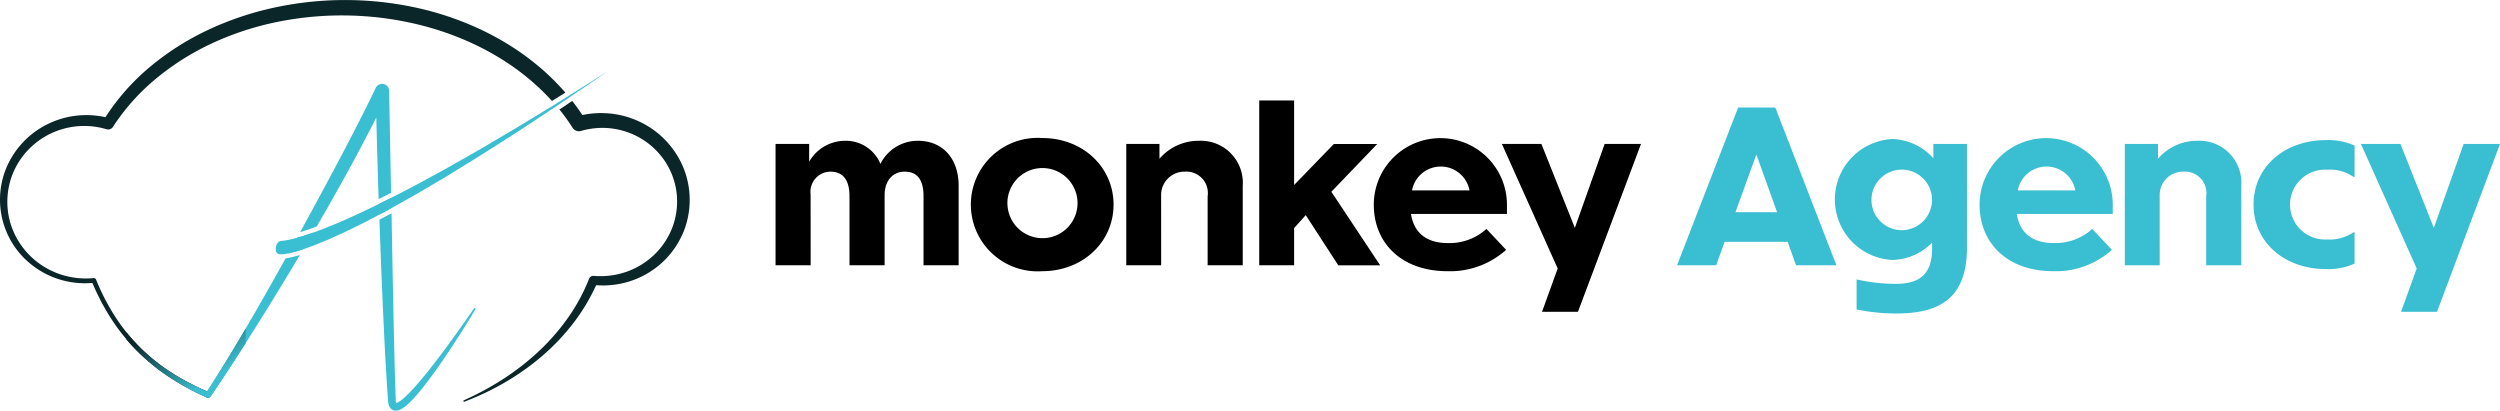
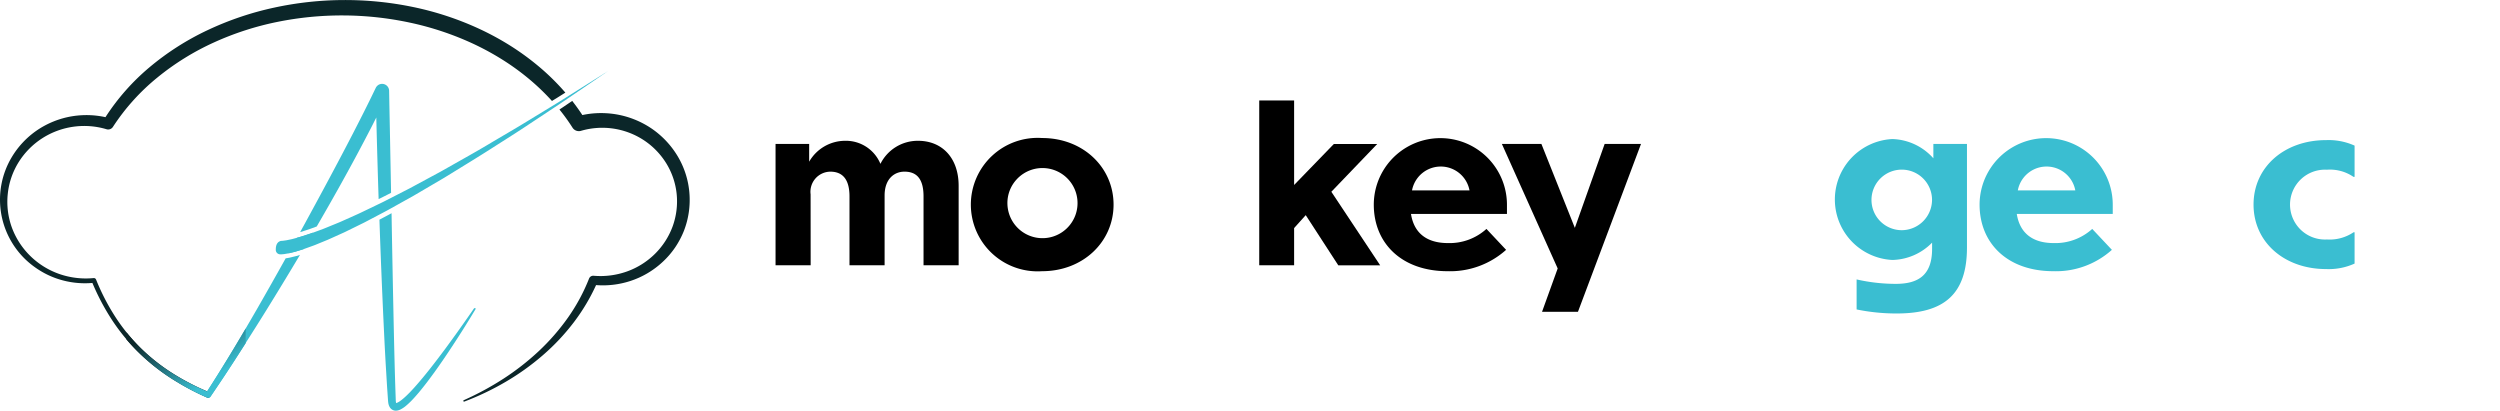
<svg xmlns="http://www.w3.org/2000/svg" width="309.458" height="50.834" viewBox="0 0 309.458 50.834">
  <defs>
    <linearGradient id="linear-gradient" x1="0.06" y1="-0.158" x2="0.902" y2="0.554" gradientUnits="objectBoundingBox">
      <stop offset="0.226" stop-color="#0b2629" />
      <stop offset="0.976" stop-color="#3abed1" />
    </linearGradient>
  </defs>
  <g id="Groupe_212" data-name="Groupe 212" transform="translate(-2716 -769)">
    <g id="Groupe_206" data-name="Groupe 206" transform="translate(2812.002 781.429)">
      <path id="Tracé_726" data-name="Tracé 726" d="M653.453,872.309h-4.346v-15.02h4.161v2.2a5.143,5.143,0,0,1,4.422-2.59,4.626,4.626,0,0,1,4.4,2.856,5.16,5.16,0,0,1,4.658-2.856c2.98,0,5.023,2.12,5.023,5.573v9.838h-4.346v-8.53c0-2.25-.915-3.061-2.359-3.061-1.257,0-2.46.889-2.46,2.957v8.635h-4.346v-8.53c0-2.25-.969-3.061-2.381-3.061a2.49,2.49,0,0,0-2.434,2.8Z" transform="translate(-649.109 -851.9)" />
      <path id="Tracé_727" data-name="Tracé 727" d="M751.913,863.945c0,4.6-3.768,8.242-8.844,8.242a8.261,8.261,0,1,1,0-16.484C748.145,855.7,751.913,859.34,751.913,863.945Zm-13.135,0a4.34,4.34,0,1,0,1.187-3.173,4.31,4.31,0,0,0-1.187,3.173Z" transform="translate(-710.075 -851.046)" />
-       <path id="Tracé_728" data-name="Tracé 728" d="M806.3,872.309h-4.318v-15.02h4.108v1.832a6.4,6.4,0,0,1,4.919-2.224,5.2,5.2,0,0,1,5.39,5.573v9.838h-4.346v-8.53a2.659,2.659,0,0,0-2.826-3.061,2.891,2.891,0,0,0-2.931,2.8Z" transform="translate(-758.571 -851.9)" />
      <path id="Tracé_729" data-name="Tracé 729" d="M865.7,853.5l-1.439,1.6v4.6h-4.318V839.3h4.318v10.466l4.919-5.075h5.368l-5.678,5.914,6.044,9.106h-5.185Z" transform="translate(-800.073 -839.297)" />
      <path id="Tracé_730" data-name="Tracé 730" d="M919.018,872.181c-5.7,0-9.132-3.477-9.132-8.242a8.242,8.242,0,0,1,16.484.026v1.125H914.49c.366,2.36,1.936,3.61,4.579,3.61a6.8,6.8,0,0,0,4.762-1.753l2.433,2.59A10.364,10.364,0,0,1,919.018,872.181Zm-4.4-10h7.117a3.62,3.62,0,0,0-7.117,0Z" transform="translate(-835.836 -851.04)" />
      <path id="Tracé_731" data-name="Tracé 731" d="M975.146,879.055H970.7l1.936-5.364-6.907-15.411h4.893l4.139,10.387,3.689-10.388h4.5Z" transform="translate(-875.823 -852.89)" />
-       <path id="Tracé_732" data-name="Tracé 732" d="M1055.8,859.045H1048l-1.047,2.9h-4.843l7.562-19.519h4.6l7.563,19.519h-5Zm-1.308-3.663-2.564-7.143-2.591,7.143Z" transform="translate(-930.52 -841.542)" fill="#3abed1" />
      <path id="Tracé_733" data-name="Tracé 733" d="M1118.521,877.746a24.257,24.257,0,0,1-4.967-.5v-3.715a21.9,21.9,0,0,0,4.843.549c2.669,0,4.5-.969,4.5-4.318v-.785a7.078,7.078,0,0,1-4.919,2.145,7.493,7.493,0,0,1,0-14.967,7.061,7.061,0,0,1,5.077,2.382v-1.78h4.16v12.847C1127.207,875.418,1124.329,877.746,1118.521,877.746Zm4.37-14.025a3.748,3.748,0,1,0-3.741,3.716,3.769,3.769,0,0,0,3.741-3.716Z" transform="translate(-979.739 -851.372)" fill="#3abed1" />
      <path id="Tracé_734" data-name="Tracé 734" d="M1183.11,872.181c-5.705,0-9.133-3.477-9.133-8.242a8.242,8.242,0,1,1,16.484.026v1.125h-11.88c.373,2.36,1.936,3.61,4.579,3.61a6.8,6.8,0,0,0,4.762-1.753l2.433,2.59a10.366,10.366,0,0,1-7.246,2.644Zm-4.4-10h7.117a3.62,3.62,0,0,0-7.117,0Z" transform="translate(-1024.94 -851.04)" fill="#3abed1" />
-       <path id="Tracé_735" data-name="Tracé 735" d="M1241.6,872.309h-4.318v-15.02h4.108v1.832a6.4,6.4,0,0,1,4.919-2.224,5.2,5.2,0,0,1,5.391,5.573v9.838h-4.346v-8.53a2.659,2.659,0,0,0-2.826-3.061,2.891,2.891,0,0,0-2.931,2.8Z" transform="translate(-1070.268 -851.901)" fill="#3abed1" />
      <path id="Tracé_736" data-name="Tracé 736" d="M1305.906,871.9a7.746,7.746,0,0,1-3.532.68c-5.129,0-8.975-3.3-8.975-7.98s3.85-7.981,8.975-7.981a7.821,7.821,0,0,1,3.532.68v3.872h-.13a5.139,5.139,0,0,0-3.3-.889,4.324,4.324,0,1,0,0,8.635,5.3,5.3,0,0,0,3.3-.889h.13Z" transform="translate(-1110.45 -851.703)" fill="#3abed1" />
-       <path id="Tracé_737" data-name="Tracé 737" d="M1349.628,879.055h-4.448l1.936-5.364-6.907-15.411h4.893l4.134,10.388,3.689-10.388h4.5Z" transform="translate(-1143.97 -852.89)" fill="#3abed1" />
    </g>
    <g id="Groupe_211" data-name="Groupe 211" transform="translate(2716.002 769.001)">
-       <path id="Tracé_768" data-name="Tracé 768" d="M508.17,869.941a10.507,10.507,0,0,0-1.446-4.527,10.973,10.973,0,0,0-3.271-3.462,11.157,11.157,0,0,0-4.444-1.749,11.39,11.39,0,0,0-2.4-.122,11.059,11.059,0,0,0-1.688.227q-.592-.9-1.256-1.75l-1.181.8h0l-.4.264a24.044,24.044,0,0,1,1.617,2.246l.008.013a.931.931,0,0,0,1.047.394,9.376,9.376,0,0,1,7.735,1.129,9.262,9.262,0,0,1,2.809,2.868,8.961,8.961,0,0,1,1.3,3.8,9.119,9.119,0,0,1-.49,4.013,9.264,9.264,0,0,1-2.2,3.422,9.457,9.457,0,0,1-3.477,2.182,9.761,9.761,0,0,1-4.1.525h-.018a.55.55,0,0,0-.558.347,23.083,23.083,0,0,1-2.6,4.819,27.234,27.234,0,0,1-3.623,4.161,31.464,31.464,0,0,1-4.375,3.417,35.923,35.923,0,0,1-4.909,2.657.093.093,0,1,0,.071.172,33.765,33.765,0,0,0,5.085-2.428,30.517,30.517,0,0,0,4.606-3.288,26.868,26.868,0,0,0,3.895-4.146,24.125,24.125,0,0,0,2.718-4.556,10.943,10.943,0,0,0,4.217-.5,10.773,10.773,0,0,0,4.027-2.371A10.357,10.357,0,0,0,506.4,876.7a10.716,10.716,0,0,0,1.107-2.1,10.565,10.565,0,0,0,.662-4.663Z" transform="translate(-422.836 -846.067)" fill="#0b2629" />
+       <path id="Tracé_768" data-name="Tracé 768" d="M508.17,869.941a10.507,10.507,0,0,0-1.446-4.527,10.973,10.973,0,0,0-3.271-3.462,11.157,11.157,0,0,0-4.444-1.749,11.39,11.39,0,0,0-2.4-.122,11.059,11.059,0,0,0-1.688.227q-.592-.9-1.256-1.75l-1.181.8h0l-.4.264a24.044,24.044,0,0,1,1.617,2.246a.931.931,0,0,0,1.047.394,9.376,9.376,0,0,1,7.735,1.129,9.262,9.262,0,0,1,2.809,2.868,8.961,8.961,0,0,1,1.3,3.8,9.119,9.119,0,0,1-.49,4.013,9.264,9.264,0,0,1-2.2,3.422,9.457,9.457,0,0,1-3.477,2.182,9.761,9.761,0,0,1-4.1.525h-.018a.55.55,0,0,0-.558.347,23.083,23.083,0,0,1-2.6,4.819,27.234,27.234,0,0,1-3.623,4.161,31.464,31.464,0,0,1-4.375,3.417,35.923,35.923,0,0,1-4.909,2.657.093.093,0,1,0,.071.172,33.765,33.765,0,0,0,5.085-2.428,30.517,30.517,0,0,0,4.606-3.288,26.868,26.868,0,0,0,3.895-4.146,24.125,24.125,0,0,0,2.718-4.556,10.943,10.943,0,0,0,4.217-.5,10.773,10.773,0,0,0,4.027-2.371A10.357,10.357,0,0,0,506.4,876.7a10.716,10.716,0,0,0,1.107-2.1,10.565,10.565,0,0,0,.662-4.663Z" transform="translate(-422.836 -846.067)" fill="#0b2629" />
      <path id="Tracé_769" data-name="Tracé 769" d="M231.732,823.977a9.552,9.552,0,0,1,2.917-2.944,9.633,9.633,0,0,1,7.954-1.112.7.7,0,0,0,.789-.292l.01-.016a26.517,26.517,0,0,1,5.482-6.087,31.967,31.967,0,0,1,6.989-4.34,36.385,36.385,0,0,1,7.844-2.546,40.2,40.2,0,0,1,16.415.079,36.823,36.823,0,0,1,7.8,2.594,33.3,33.3,0,0,1,3.61,1.956,30.253,30.253,0,0,1,3.323,2.4,28.163,28.163,0,0,1,2.871,2.75l.575-.351,1.083-.681a28.58,28.58,0,0,0-3.271-3.224,32.2,32.2,0,0,0-3.524-2.573,34.421,34.421,0,0,0-3.824-2.081,37.708,37.708,0,0,0-8.235-2.72,41.48,41.48,0,0,0-17.2.079,38.151,38.151,0,0,0-8.192,2.768,33.079,33.079,0,0,0-7.291,4.666,27.56,27.56,0,0,0-5.39,6.125,10.751,10.751,0,0,0-1.8-.244,11.15,11.15,0,0,0-2.347.134,10.883,10.883,0,0,0-4.325,1.733,10.677,10.677,0,0,0-3.163,3.386,10.253,10.253,0,0,0,1.84,12.7A10.842,10.842,0,0,0,234.5,837.5a10.3,10.3,0,0,0,2.073.946,10.7,10.7,0,0,0,4.278.5,28.719,28.719,0,0,0,2.311,4.407,24.429,24.429,0,0,0,3.266,4.045,25.365,25.365,0,0,0,4.046,3.267,32.121,32.121,0,0,0,4.575,2.468.348.348,0,0,0,.238.016l-.249-.791a29.765,29.765,0,0,1-4.23-2.21A23.889,23.889,0,0,1,246.822,847a22.968,22.968,0,0,1-3.193-3.947,27.234,27.234,0,0,1-2.324-4.527.293.293,0,0,0-.3-.182h0a10,10,0,0,1-4.23-.5,9.709,9.709,0,0,1-3.607-2.233,9.56,9.56,0,0,1-2.292-3.541,9.333,9.333,0,0,1-.5-4.161,9.213,9.213,0,0,1,1.356-3.932Z" transform="translate(-229.415 -803.923)" fill="#0b2629" />
      <g id="Groupe_210" data-name="Groupe 210" transform="translate(25.616 8.761)">
        <path id="Tracé_770" data-name="Tracé 770" d="M379.387,863.291h.067l.133-.007.315-.044a3.241,3.241,0,0,0,.325-.059l.331-.069.166-.035.168-.045.335-.09c.224-.063.448-.112.672-.19l.672-.216c.224-.073.449-.14.671-.226l1.336-.492c.443-.175.883-.361,1.325-.54l.663-.272c.221-.09.438-.193.657-.289l1.312-.587c.218-.1.438-.194.655-.3l.649-.312,1.3-.624c.432-.209.868-.412,1.293-.636L395,856.941l.321-.165.318-.171.635-.343,1.271-.686,1.272-.686.318-.172.315-.178.629-.355c1.676-.951,3.364-1.882,5.019-2.873s3.331-1.945,4.972-2.96l2.471-1.506,1.236-.753,1.225-.77,4.9-3.084-4.787,3.259-1.2.814-1.208.8-2.417,1.6c-1.6,1.075-3.241,2.1-4.869,3.142s-3.279,2.045-4.925,3.06l-.618.379-.309.19-.313.184-1.251.734-1.251.734-.626.367-.313.184-.317.177-2.537,1.416c-.42.24-.852.462-1.281.688l-1.287.678-.644.339c-.216.111-.435.215-.653.323l-1.309.643c-.219.106-.434.218-.657.318l-.666.3c-.445.2-.887.405-1.335.6l-1.361.558c-.225.1-.46.177-.692.262l-.7.252c-.229.089-.475.154-.713.231l-.36.11-.18.055-.187.046-.375.092c-.125.031-.248.063-.384.084l-.4.07-.227.022-.114.01h-.178a.554.554,0,0,1-.538-.569C378.729,864.277,378.672,863.438,379.387,863.291Z" transform="translate(-370.201 -842.24)" fill="#3abed1" />
        <g id="Groupe_209" data-name="Groupe 209" transform="translate(0 1.621)">
-           <path id="Tracé_771" data-name="Tracé 771" d="M435.972,912.3l.067-.037-.024-1.277-.576.295c-.316.166-.636.32-.957.474q.022.66.043,1.321l.167-.088C435.12,912.767,435.552,912.545,435.972,912.3Z" transform="translate(-413.208 -896.892)" fill="#3abed1" />
          <path id="Tracé_772" data-name="Tracé 772" d="M352.716,942.019l-.18.055h-.029l-.188.047-.375.092-.04.01c-.114.029-.244.061-.388.083l-.331.058q-1.729,3.107-3.5,6.19c-2,3.47-4.048,6.916-6.225,10.274l-.015-.006.249.791a.346.346,0,0,0,.191-.138v-.006c1.156-1.7,2.3-3.416,3.409-5.15s2.214-3.469,3.3-5.215q2.213-3.563,4.361-7.167Z" transform="translate(-341.444 -920.767)" fill="#3abed1" />
          <path id="Tracé_773" data-name="Tracé 773" d="M386.229,932.226l.187-.046.18-.055.36-.11c.157-.051.317-.1.474-.147q.609-1.028,1.211-2.06l-.111.041c-.222.086-.447.153-.671.226l-.672.216c-.179.062-.359.107-.538.154q-.533.969-1.07,1.936c.094-.019.185-.04.275-.063Z" transform="translate(-375.487 -911.406)" fill="#3abed1" />
          <path id="Tracé_774" data-name="Tracé 774" d="M392.573,867.469l.16-.051c.168-.054.327-.1.481-.164h.005l.746-.275c2.042-3.518,4.032-7.067,5.924-10.675l.715-1.371c.239-.456.467-.92.7-1.381l.032-.064.065,2.554q.1,3.775.224,7.55c.241-.116.483-.235.717-.358h.005l.819-.419q-.064-3.4-.13-6.808l-.061-3.08-.029-1.54-.014-.77-.007-.385V850.2c-.007-.047.014.086-.017-.169a.871.871,0,0,0-1.351-.547.957.957,0,0,0-.292.348l-.021.043-.084.172c-.876,1.839-1.809,3.662-2.745,5.483-1.882,3.638-3.828,7.249-5.793,10.851l-.712,1.3Zm10.2-16.923c.014-.025.01-.016-.005.011Zm-1.516-.306C401.251,850.188,401.257,850.249,401.257,850.24Z" transform="translate(-380.375 -849.33)" fill="#3abed1" />
          <path id="Tracé_775" data-name="Tracé 775" d="M446.49,931.108h0q-1.744,2.538-3.57,5.016c-1.225,1.642-2.471,3.276-3.823,4.787-.339.375-.687.742-1.048,1.08-.181.169-.365.33-.552.475a2.546,2.546,0,0,1-.548.34.677.677,0,0,1-.1.032.79.79,0,0,1-.039-.172c-.006-.046-.009-.1-.012-.149l-.007-.191-.053-1.537c-.066-2.05-.115-4.1-.163-6.154q-.168-7.65-.3-15.3c-.276.154-.555.3-.827.445l-.273.143-.4.213q.247,7.273.6,14.546c.049,1.027.105,2.054.161,3.08l.186,3.081.107,1.541.014.194c.006.076.014.154.027.234a1.494,1.494,0,0,0,.186.538.908.908,0,0,0,.271.286.849.849,0,0,0,.4.138,1.073,1.073,0,0,0,.34-.028,1.61,1.61,0,0,0,.26-.09,3.388,3.388,0,0,0,.745-.49c.214-.177.408-.363.6-.552.374-.379.718-.773,1.052-1.173.667-.8,1.286-1.629,1.891-2.466s1.186-1.688,1.757-2.545q1.714-2.57,3.3-5.219a.093.093,0,0,0-.156-.1Zm-9.69,11.734Z" transform="translate(-413.426 -903.327)" fill="#3abed1" />
        </g>
      </g>
      <path id="Tracé_776" data-name="Tracé 776" d="M312.6,981.784c-1.541,2.627-3.121,5.23-4.775,7.782a29.8,29.8,0,0,1-4.245-2.216,23.9,23.9,0,0,1-3.98-3.15,22.808,22.808,0,0,1-1.764-1.959v.882q.65.769,1.364,1.48a25.36,25.36,0,0,0,4.046,3.267,32.1,32.1,0,0,0,4.575,2.468.348.348,0,0,0,.429-.123v-.005c1.156-1.7,2.3-3.416,3.41-5.15q.471-.729.936-1.46Z" transform="translate(-282.191 -941.115)" fill="url(#linear-gradient)" />
    </g>
  </g>
</svg>